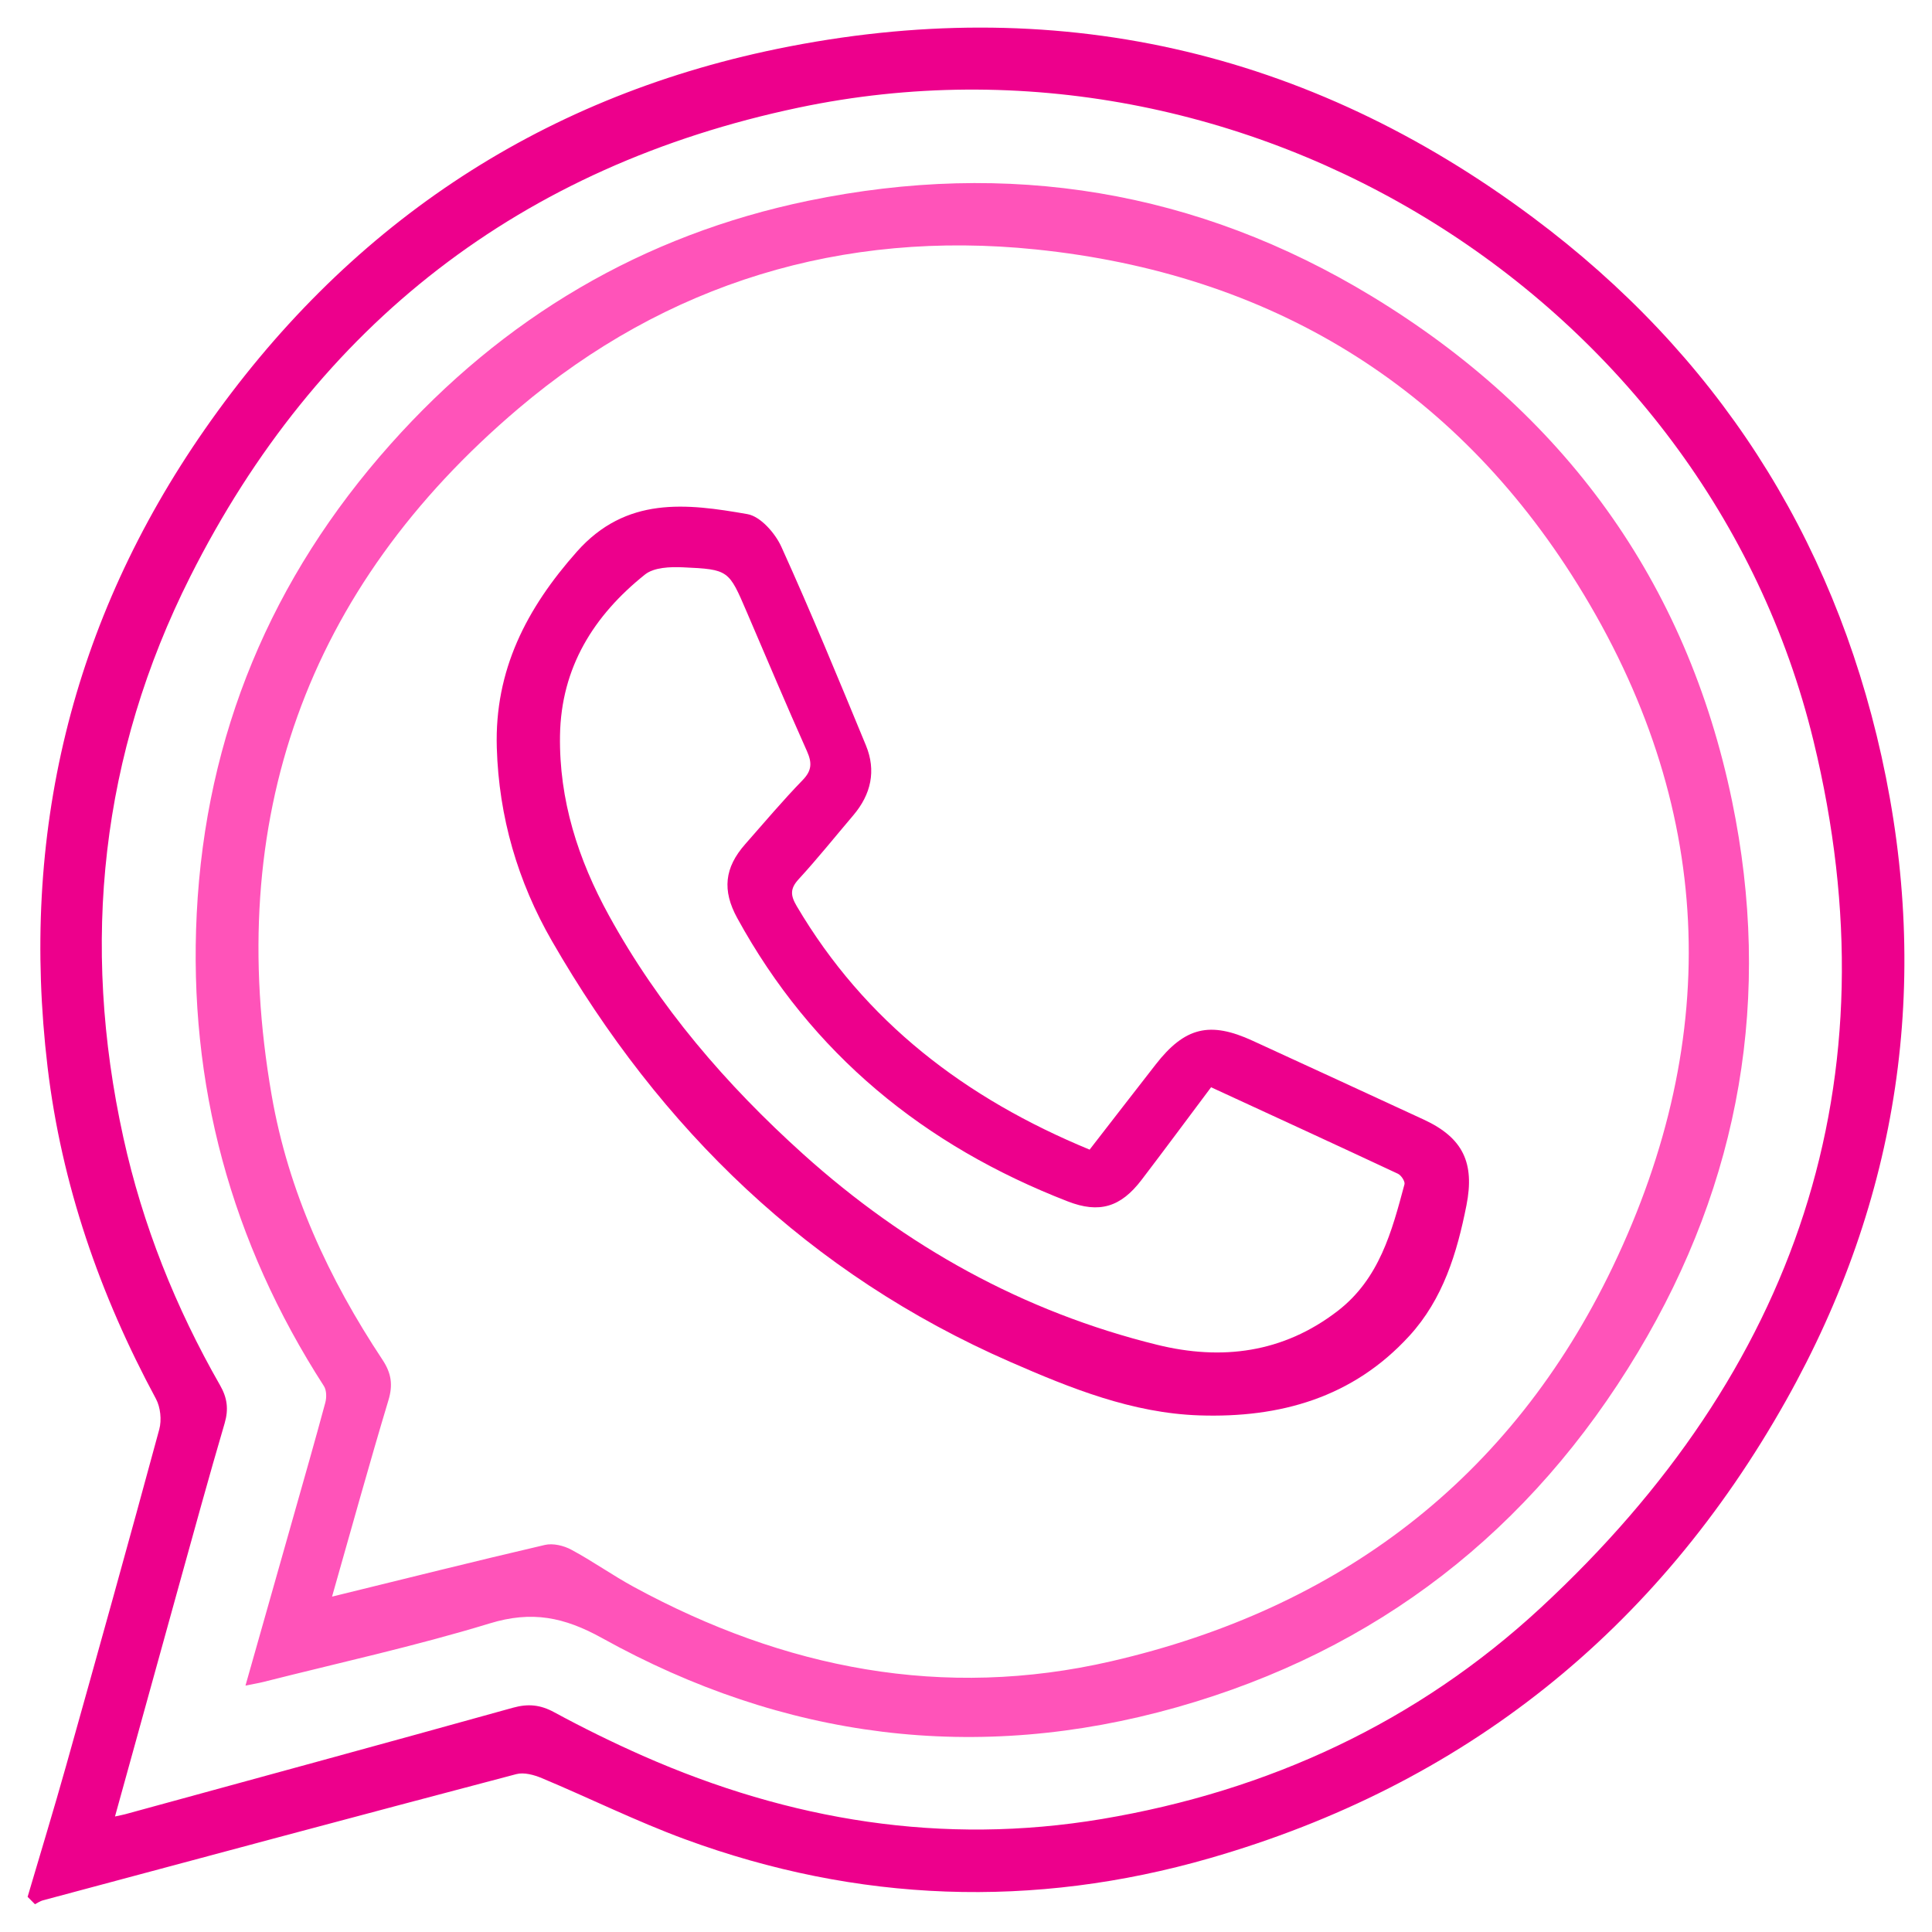
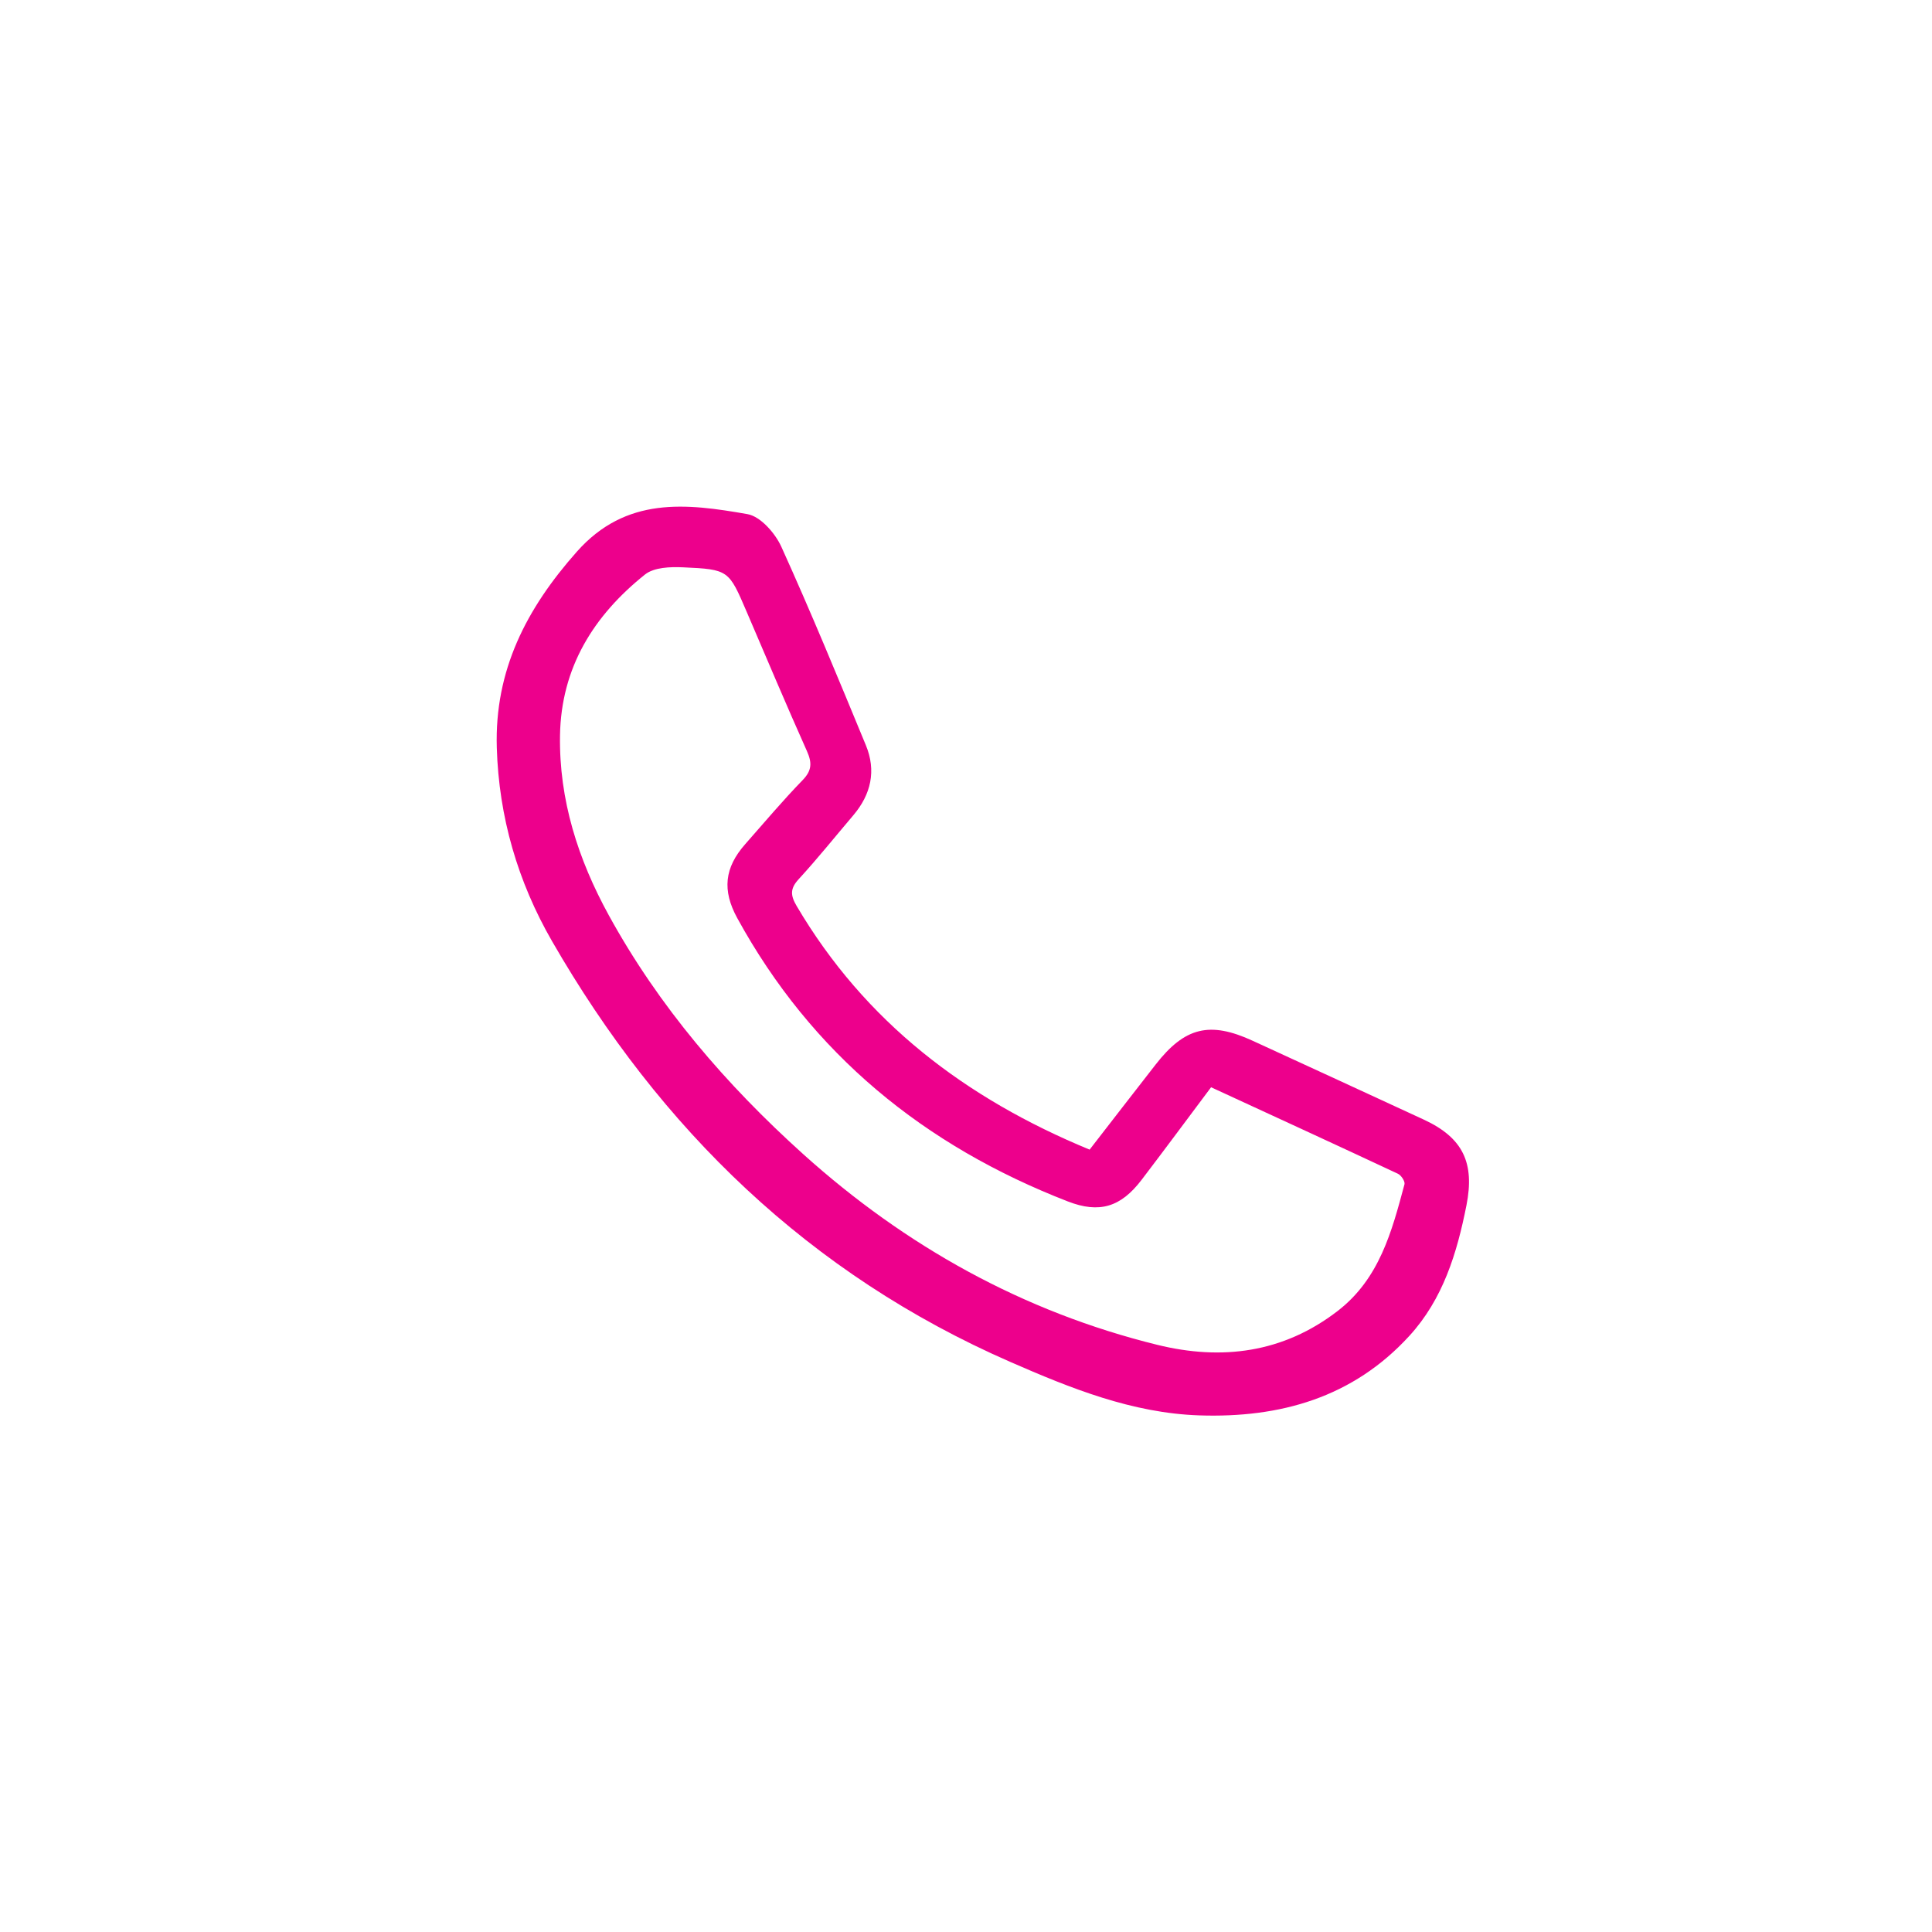
<svg xmlns="http://www.w3.org/2000/svg" width="70" height="70" viewBox="0 0 70 70" fill="none">
-   <path d="M1 68.727C1.466 67.145 1.948 65.568 2.394 63.98C3.534 59.92 4.668 55.857 5.771 51.787C5.862 51.45 5.815 50.988 5.65 50.682C3.616 46.908 2.229 42.915 1.723 38.656C0.726 30.259 2.58 22.512 7.414 15.565C12.498 8.263 19.435 3.568 28.155 1.772C38.158 -0.286 47.371 1.775 55.559 7.892C62.146 12.811 66.389 19.356 68.171 27.404C69.986 35.602 68.815 43.431 64.715 50.736C60.031 59.078 53.056 64.671 43.832 67.326C37.437 69.167 31.069 68.937 24.813 66.637C23.056 65.99 21.368 65.152 19.638 64.428C19.354 64.308 18.987 64.206 18.707 64.28C12.984 65.788 7.268 67.321 1.551 68.854C1.451 68.881 1.361 68.947 1.267 68.994C1.178 68.905 1.091 68.817 1.002 68.728L1 68.727ZM4.164 65.815C4.364 65.771 4.448 65.756 4.532 65.734C9.218 64.451 13.905 63.177 18.586 61.874C19.137 61.721 19.578 61.765 20.082 62.039C21.129 62.607 22.202 63.135 23.291 63.616C28.616 65.964 34.147 66.874 39.925 65.906C45.962 64.892 51.346 62.4 55.83 58.246C65.068 49.687 68.704 39.191 65.707 26.846C61.808 10.792 45.157 0.484 28.932 3.9C18.893 6.014 11.501 11.737 6.894 20.889C3.65 27.333 2.918 34.164 4.47 41.218C5.168 44.391 6.363 47.377 7.975 50.194C8.234 50.648 8.288 51.057 8.14 51.565C7.567 53.513 7.031 55.474 6.487 57.431C5.721 60.191 4.958 62.955 4.166 65.816L4.164 65.815Z" fill="#ED008C" />
-   <path d="M8.894 61.072C9.494 58.957 10.059 56.965 10.624 54.971C11.015 53.591 11.412 52.211 11.785 50.825C11.836 50.639 11.834 50.373 11.737 50.222C8.373 45.003 6.819 39.284 7.128 33.098C7.453 26.621 9.832 20.94 14.148 16.096C18.23 11.513 23.28 8.517 29.29 7.273C36.523 5.777 43.377 6.892 49.704 10.735C56.647 14.953 61.104 21.044 62.755 29.02C64.216 36.084 63.066 42.792 59.345 48.994C55.47 55.457 49.9 59.801 42.639 61.857C35.373 63.913 28.392 63.001 21.817 59.352C20.437 58.587 19.267 58.354 17.747 58.818C15.047 59.643 12.278 60.247 9.538 60.941C9.371 60.983 9.201 61.01 8.894 61.072ZM12.033 57.848C14.682 57.199 17.206 56.566 19.741 55.976C20.035 55.907 20.425 56 20.699 56.148C21.476 56.565 22.201 57.083 22.976 57.503C28.418 60.459 34.174 61.597 40.267 60.19C48.532 58.283 54.747 53.582 58.427 45.911C62.461 37.503 62.101 29.126 57.161 21.175C52.666 13.939 45.976 9.908 37.532 9.038C30.526 8.317 24.141 10.256 18.776 14.808C11.086 21.333 8.112 29.707 9.842 39.68C10.447 43.174 11.912 46.331 13.86 49.27C14.179 49.753 14.243 50.175 14.073 50.736C13.374 53.059 12.729 55.4 12.031 57.848H12.033Z" fill="#FF53B9" />
  <path d="M39.48 41.652C40.302 40.593 41.084 39.579 41.872 38.569C42.928 37.214 43.834 36.993 45.389 37.71C47.455 38.661 49.523 39.609 51.588 40.566C53.01 41.225 53.435 42.135 53.133 43.668C52.79 45.403 52.285 47.066 51.063 48.402C49.017 50.64 46.378 51.38 43.452 51.282C41.02 51.2 38.79 50.3 36.605 49.345C29.33 46.166 23.925 40.917 19.998 34.095C18.76 31.945 18.074 29.599 18 27.091C17.916 24.287 19.073 22.049 20.899 19.99C22.684 17.976 24.868 18.239 27.081 18.628C27.553 18.71 28.086 19.317 28.31 19.811C29.386 22.184 30.378 24.595 31.373 27.004C31.753 27.923 31.561 28.779 30.919 29.537C30.26 30.312 29.623 31.108 28.935 31.857C28.621 32.2 28.639 32.444 28.866 32.829C31.337 37.02 34.977 39.796 39.481 41.654L39.48 41.652ZM43.879 39.394C43.005 40.561 42.19 41.662 41.359 42.752C40.608 43.735 39.833 43.976 38.684 43.528C33.491 41.513 29.411 38.192 26.712 33.264C26.161 32.258 26.248 31.44 27 30.586C27.688 29.806 28.358 29.009 29.081 28.265C29.419 27.917 29.424 27.636 29.238 27.217C28.489 25.544 27.778 23.853 27.055 22.17C26.405 20.655 26.405 20.63 24.744 20.555C24.285 20.534 23.696 20.555 23.37 20.815C21.512 22.3 20.331 24.183 20.29 26.646C20.253 28.986 20.948 31.14 22.057 33.16C23.875 36.472 26.307 39.3 29.102 41.817C32.812 45.156 37.069 47.528 41.928 48.725C44.259 49.3 46.487 49.024 48.466 47.499C49.98 46.331 50.429 44.62 50.887 42.908C50.914 42.805 50.769 42.584 50.651 42.528C48.415 41.481 46.171 40.45 43.879 39.393V39.394Z" fill="#ED008C" />
</svg>